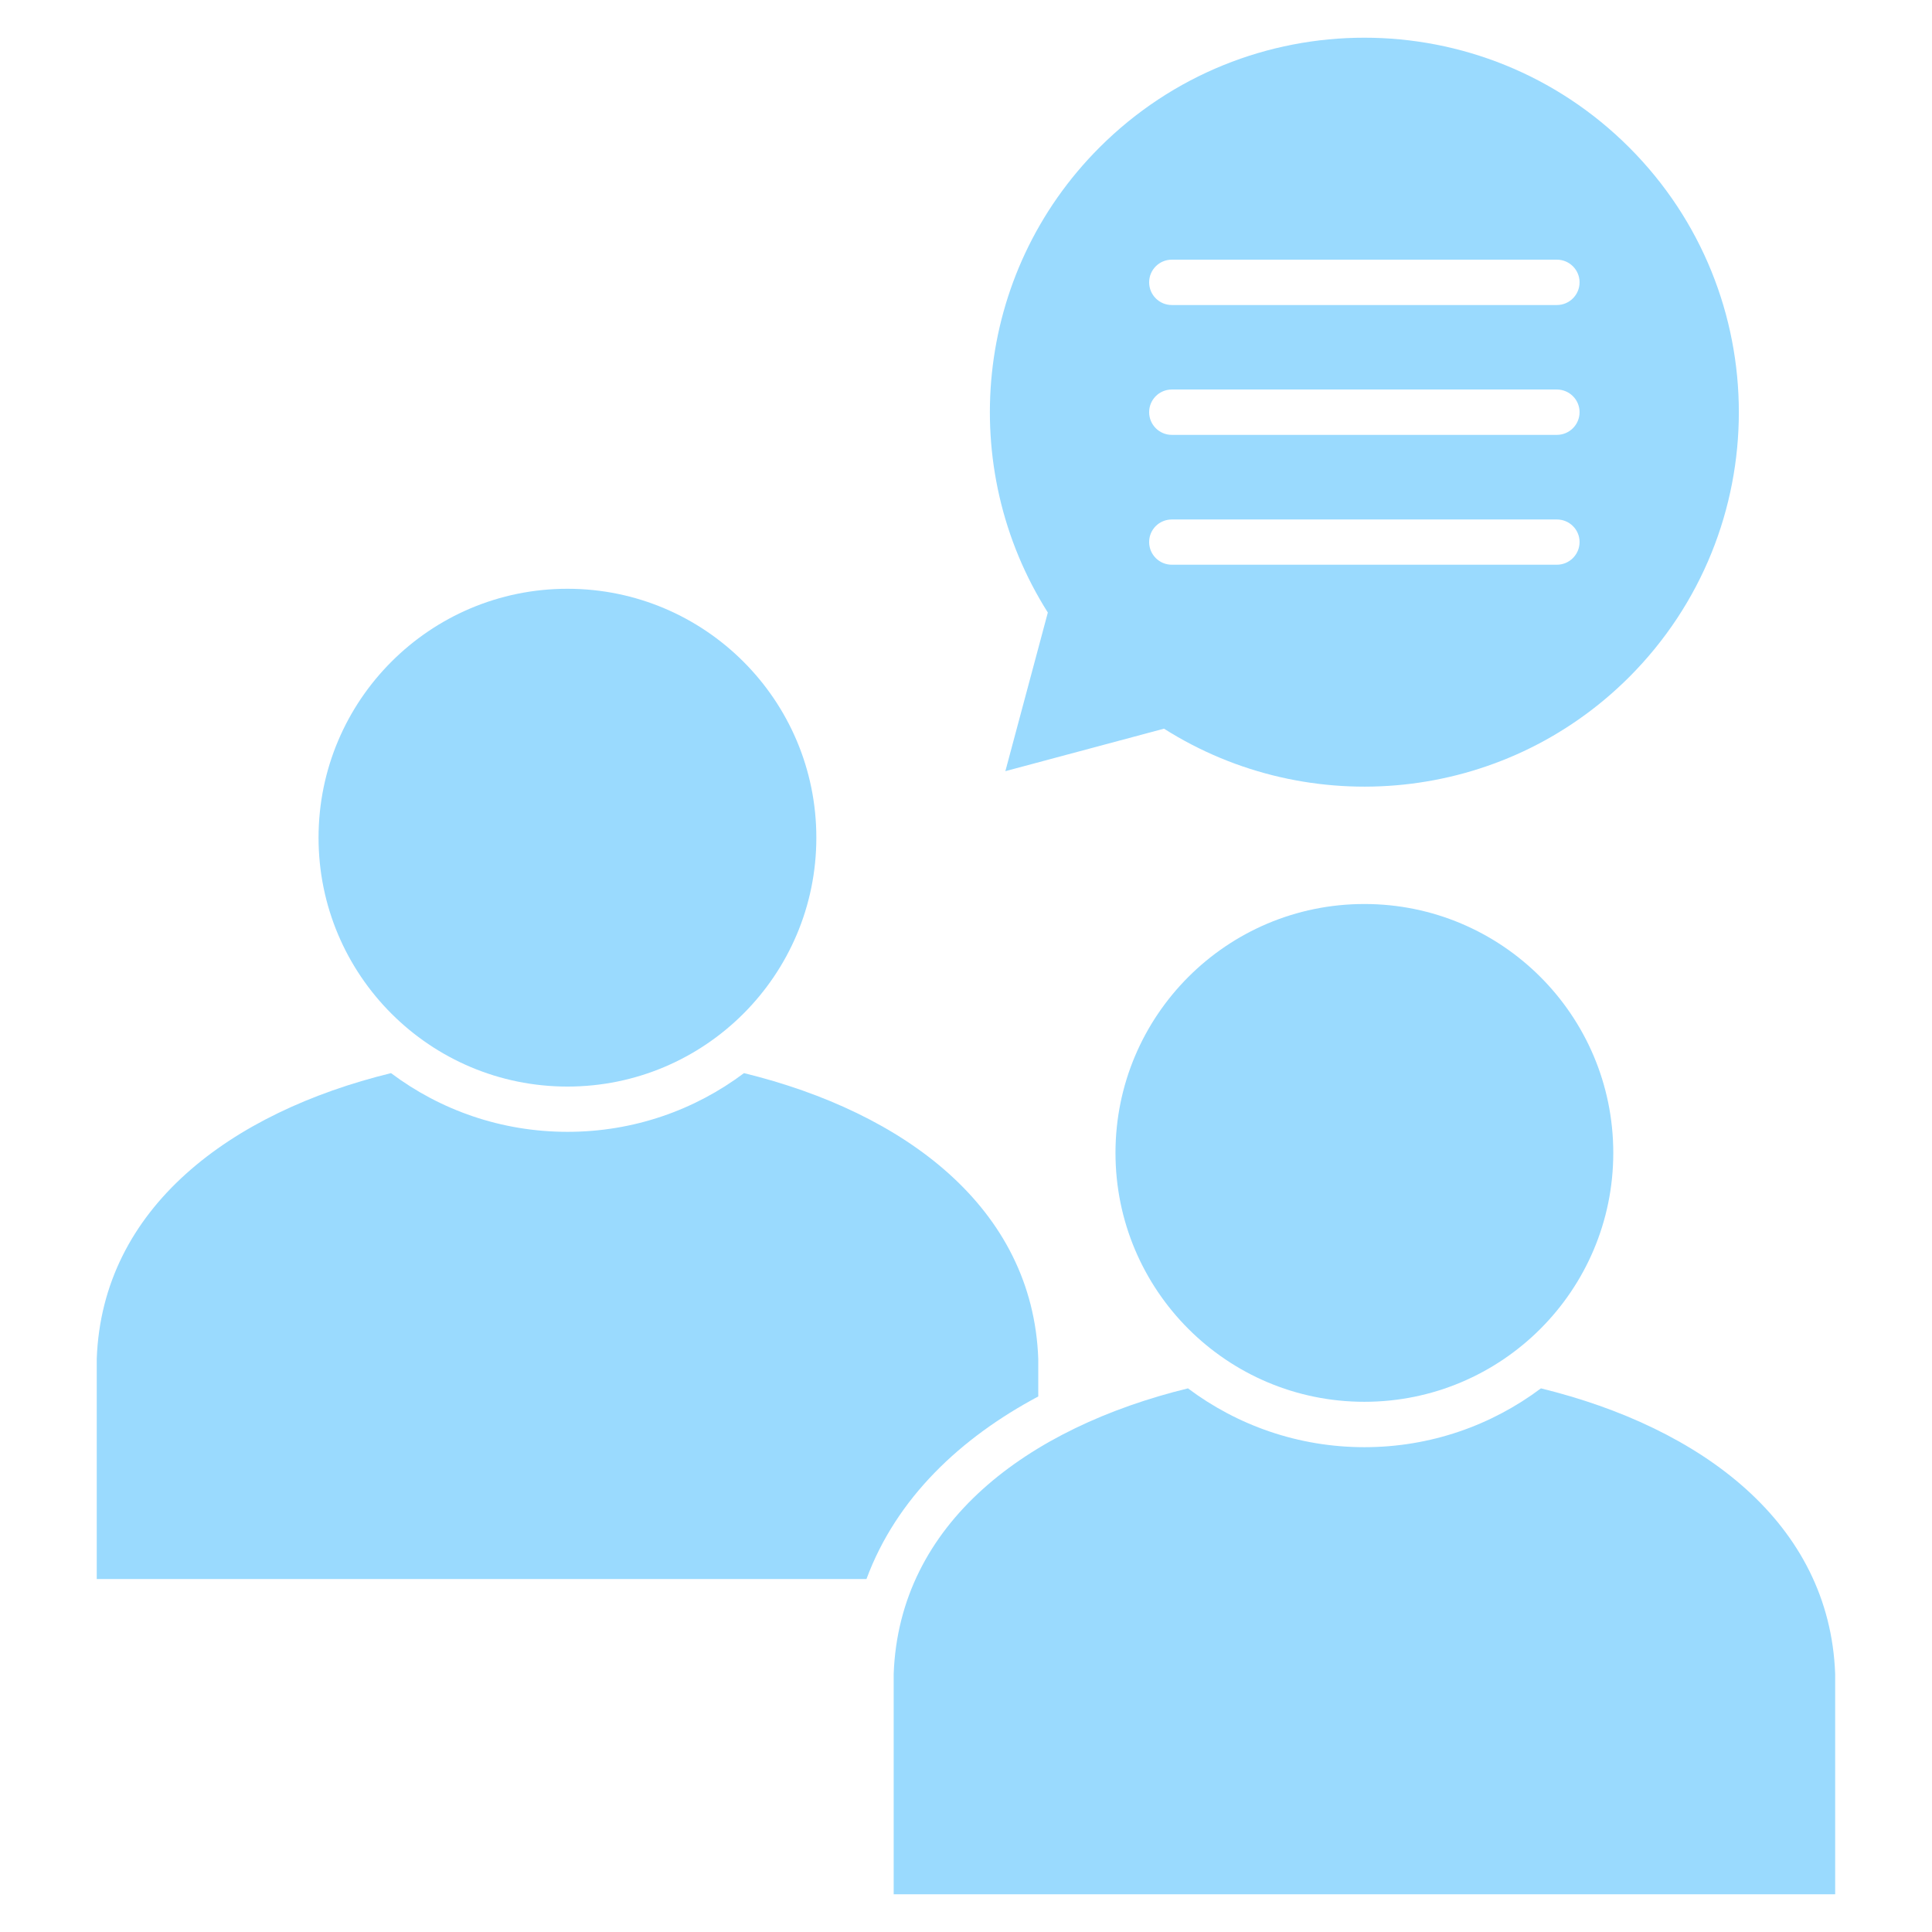
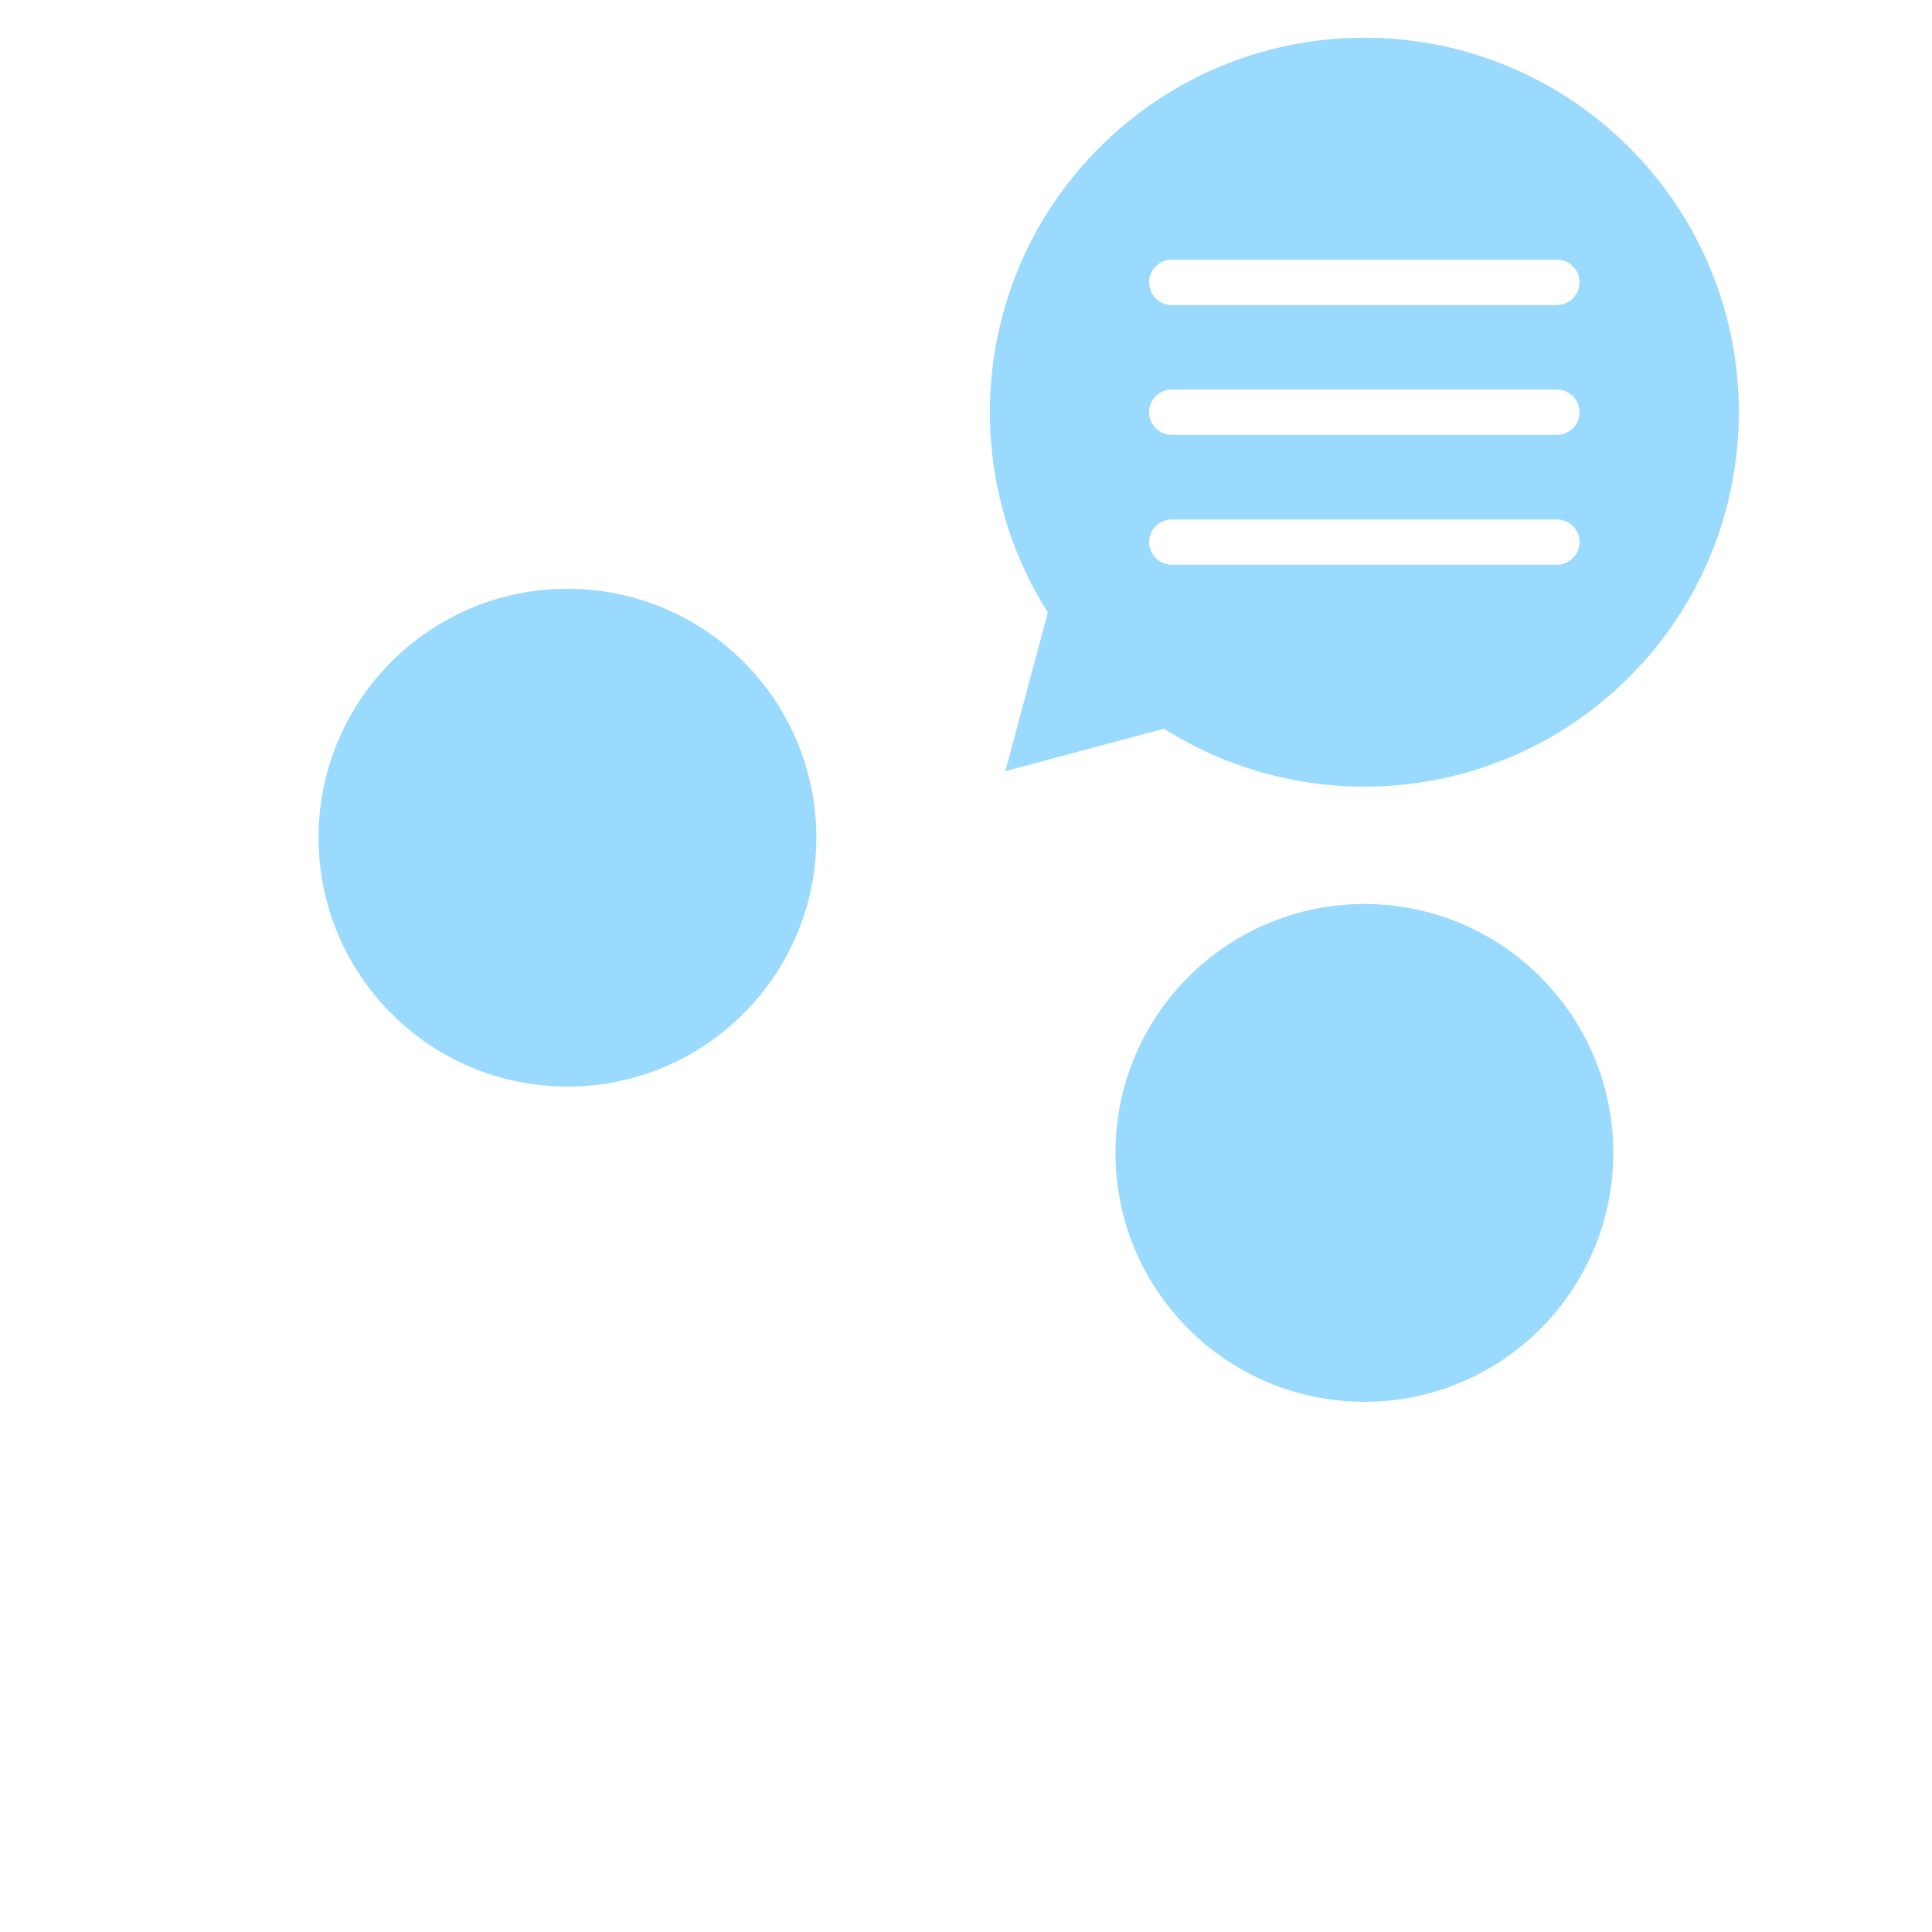
<svg xmlns="http://www.w3.org/2000/svg" width="67" height="67" viewBox="0 0 67 67" fill="none">
-   <path fill-rule="evenodd" clip-rule="evenodd" d="M36.006 47.123C35.816 41.877 31.361 38.576 25.801 37.215C24.095 38.495 21.977 39.251 19.681 39.251C17.384 39.251 15.266 38.495 13.56 37.215C8 38.576 3.545 41.878 3.355 47.123V54.76H30.048C31.091 51.941 33.32 49.86 36.006 48.428V47.123Z" fill="#9ADAFE" />
  <path fill-rule="evenodd" clip-rule="evenodd" d="M19.679 20.418C14.912 20.418 11.047 24.283 11.047 29.05C11.047 33.816 14.912 37.681 19.679 37.681C24.445 37.681 28.31 33.816 28.31 29.05C28.31 24.283 24.445 20.418 19.679 20.418Z" fill="#9ADAFE" />
-   <path fill-rule="evenodd" clip-rule="evenodd" d="M63.642 58.054C63.453 52.809 58.998 49.508 53.438 48.147C51.732 49.426 49.614 50.187 47.317 50.187C45.021 50.187 42.903 49.426 41.197 48.147C35.636 49.508 31.181 52.809 30.992 58.054V65.692H63.642L63.642 58.054Z" fill="#9ADAFE" />
  <path fill-rule="evenodd" clip-rule="evenodd" d="M47.315 31.35C42.549 31.35 38.684 35.215 38.684 39.981C38.684 44.748 42.549 48.613 47.315 48.613C52.082 48.613 55.947 44.748 55.947 39.981C55.947 35.215 52.082 31.35 47.315 31.35Z" fill="#9ADAFE" />
  <path fill-rule="evenodd" clip-rule="evenodd" d="M56.499 5.113C61.569 10.184 61.569 18.404 56.499 23.479C52.118 27.856 45.389 28.453 40.367 25.27L39.354 25.541L34.865 26.743L36.067 22.255L36.338 21.242C33.155 16.219 33.753 9.49 38.13 5.113C43.204 0.039 51.424 0.039 56.499 5.113ZM53.991 18.015C54.425 18.015 54.778 18.363 54.778 18.797C54.778 19.231 54.425 19.584 53.991 19.584H40.637C40.203 19.584 39.851 19.232 39.851 18.797C39.851 18.363 40.203 18.015 40.637 18.015H53.991ZM53.991 13.508C54.425 13.508 54.778 13.86 54.778 14.294C54.778 14.728 54.425 15.081 53.991 15.081H40.637C40.203 15.081 39.851 14.728 39.851 14.294C39.851 13.86 40.203 13.508 40.637 13.508H53.991ZM53.991 9.005C54.425 9.005 54.778 9.357 54.778 9.791C54.778 10.225 54.425 10.578 53.991 10.578H40.637C40.203 10.578 39.851 10.225 39.851 9.791C39.851 9.357 40.203 9.005 40.637 9.005H53.991Z" fill="#9ADAFE" />
</svg>